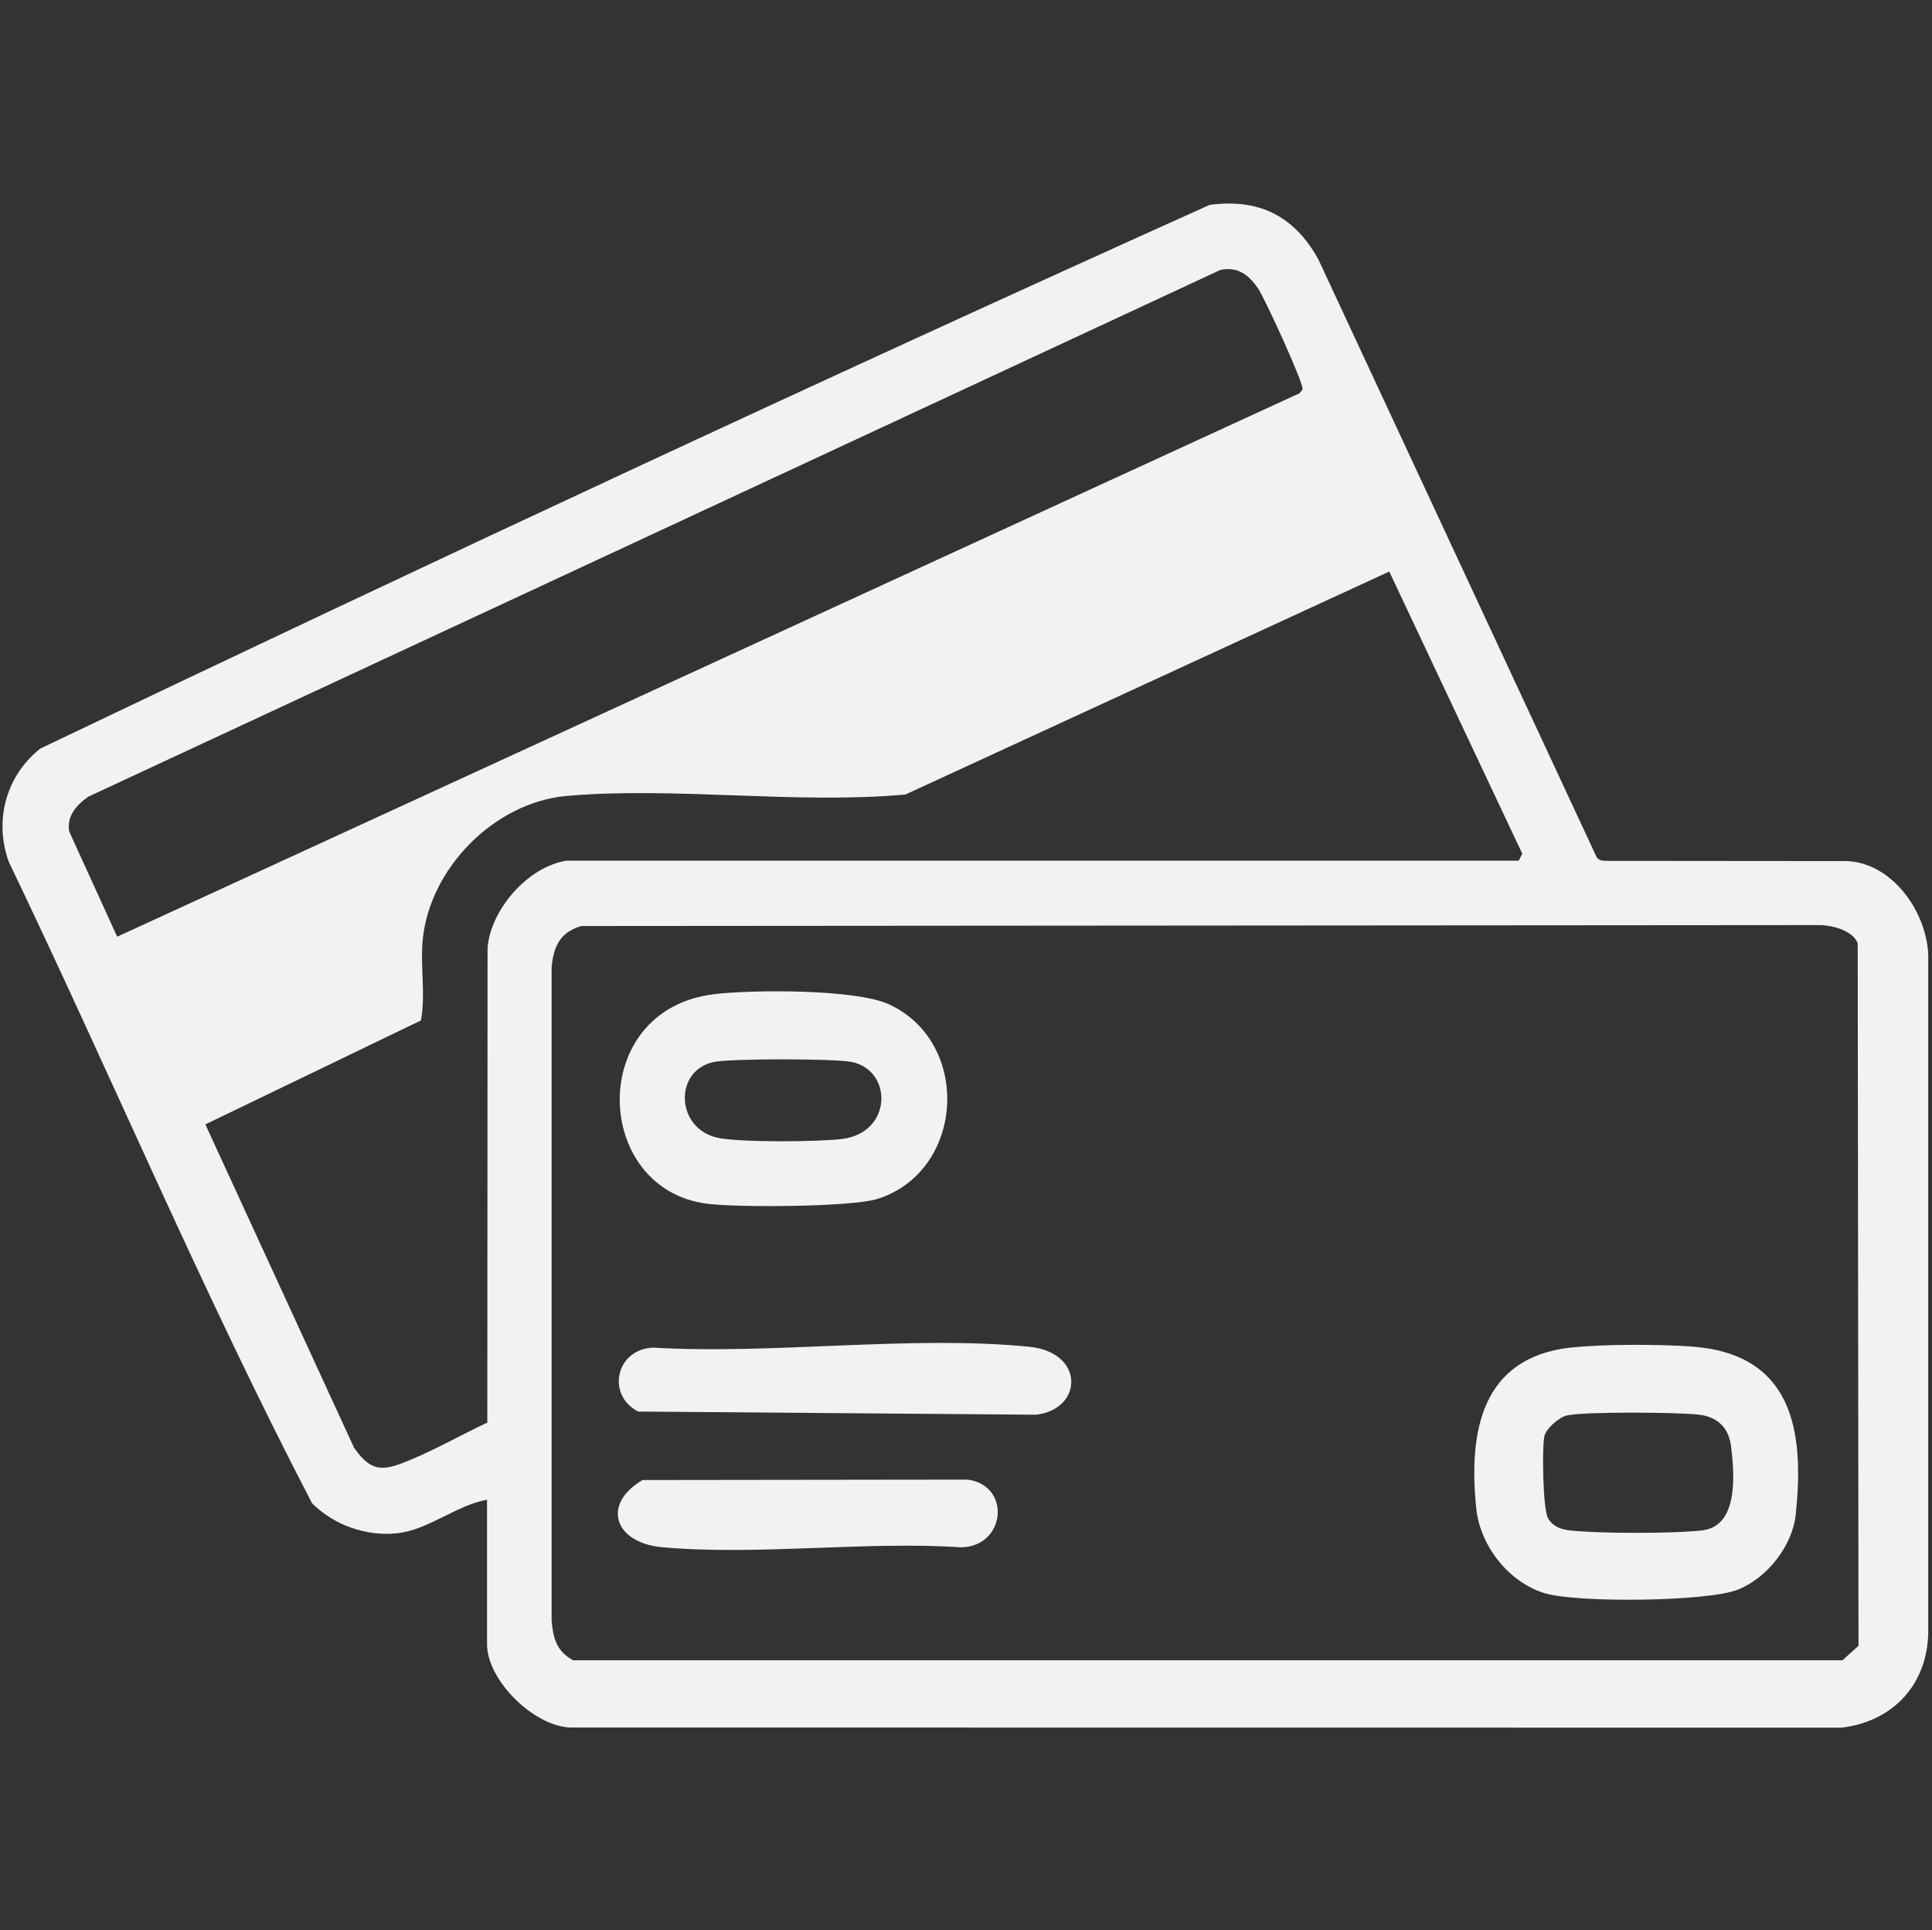
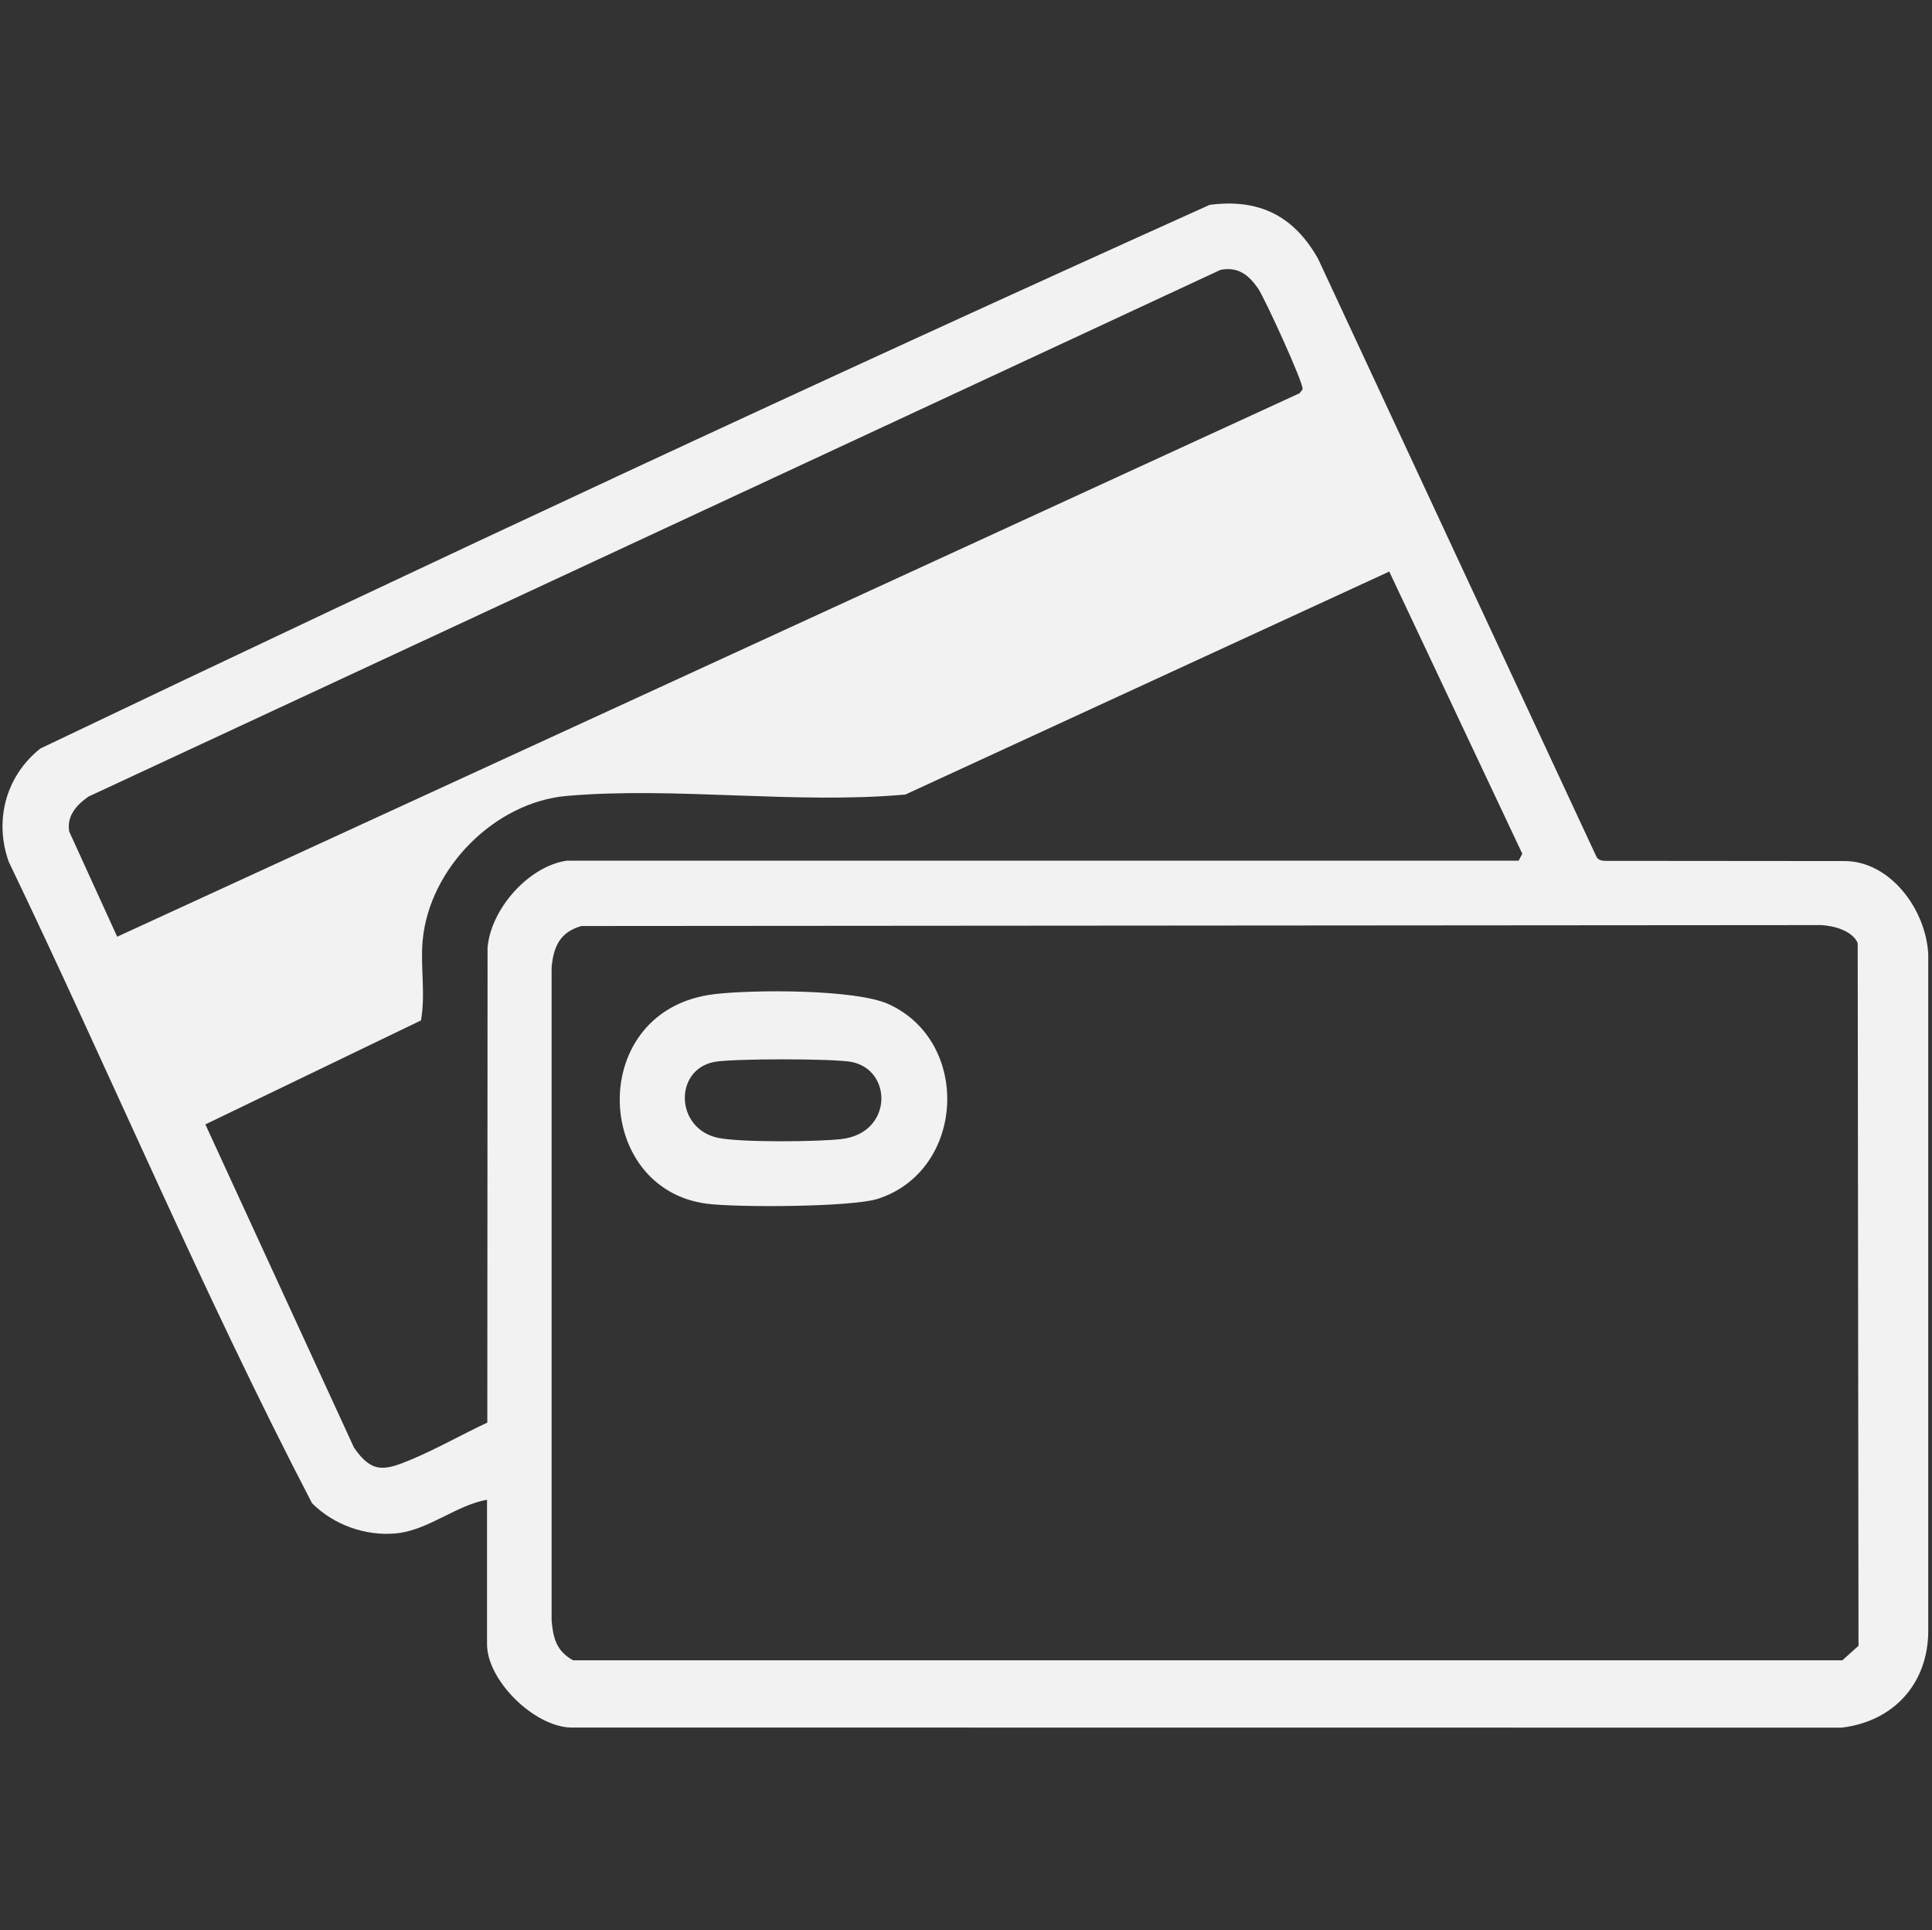
<svg xmlns="http://www.w3.org/2000/svg" id="Cartão" viewBox="0 0 478.96 478.4">
  <rect x="0" y="0" width="478.96" height="478.4" fill="#333333" stroke="none" />
  <defs>
    <style>      .cls-1 {        fill: #f2f2f2;      }    </style>
  </defs>
  <g id="Cartao">
    <path class="cls-1" d="M120.77,371.73c-7.63,1.34-14.59,7.53-22.42,8.33-7.63.78-15.6-2.05-21-7.47-26.98-51.87-49.84-106.21-75.2-159.03-3.64-10.25-.68-21.23,7.84-28.02,96.06-45.88,192.82-91.04,289.89-134.76,12.32-1.63,20.95,2.79,26.9,13.4l69.06,148.32c.65.87,1.55.88,2.49.88,18.34,0,40.28.05,58.93.05,11.28,0,20.17,11.9,20.77,23.05,0,51.39,0,114.2,0,167.74,0,12.85-8.35,22.44-21.49,24.01l-315.16-.03c-9.09-.34-20.64-11.72-20.64-20.65v-35.81ZM302.55,66.9L21.91,197.46c-2.92,2.05-5.4,4.78-4.76,8.63l11.9,26.09L322.16,97.48l.76-.97c.39-1.31-9.42-22.67-11.03-25.01-2.34-3.38-4.99-5.47-9.35-4.6ZM140.57,213.33h235.92l.9-1.72-32.98-69.94-119.96,55.27c-27.18,2.45-57.05-1.99-83.91.34-17.96,1.56-34.13,17.98-35.76,35.85-.6,6.5.76,13.3-.42,19.8l-53.45,25.77,36.85,80.12c4.55,6.63,7.79,5.61,14.21,2.94,6.36-2.65,12.59-6.24,18.84-9.14l.06-117.72c.8-9.58,10.16-20.22,19.71-21.58ZM144.14,229.53c-5.32,1.52-6.93,5.08-7.39,10.3v161.83c.38,4.43,1.2,7.57,5.31,9.87h314.69s3.99-3.59,3.99-3.59l-.2-174.18c-1.31-3.07-5.91-4.3-9.02-4.46l-307.37.23Z" />
-     <path class="cls-1" d="M389.36,334.04c7.99-.9,22.04-.87,30.13-.27,24.7,1.85,27.97,20.46,25.67,41.74-.83,7.72-7.14,15.69-14.34,18.52-7.65,3.01-40.18,3.31-48.01.84-8.92-2.81-15.91-11.79-16.85-21.07-1.92-19.02,1.31-37.28,23.39-39.78ZM388.46,350.84c-1.98.45-5.25,3.29-5.63,5.32-.56,2.97-.34,17.87.92,20.11,1.15,2.05,3.13,2.8,5.36,3.06,6.95.81,25.95.82,32.9,0,8.97-1.06,7.99-13.74,7.16-20.68-.56-4.7-3.28-7.44-8-8-5.11-.61-28.3-.8-32.7.2Z" />
    <path class="cls-1" d="M177.04,246.42c9.48-1.13,35.11-1.29,43.35,2.52,20.51,9.48,18.8,41.23-2.74,48.2-6.47,2.09-35.02,2.19-42.45,1.22-28.39-3.73-29.72-48.16,1.85-51.93ZM177,263.23c-10,2.03-9.58,16.58,1.02,18.81,5.53,1.16,24.76,1,30.7.28,12.56-1.53,12.65-17.02,2.43-19.09-4.31-.87-29.85-.87-34.16,0Z" />
-     <path class="cls-1" d="M161.86,334.03c29.8,1.77,63.99-3.13,93.29-.21,13.88,1.38,13.36,15.52,1.69,16.84l-98.64-.78c-7.97-4.13-5.49-15.43,3.65-15.85Z" />
-     <path class="cls-1" d="M159.29,366.85l80.63-.1c10.92,1.54,9.33,16.6-1.61,16.78-23.94-1.57-50.51,2.1-74.13-.02-11.84-1.06-15.16-10.6-4.89-16.66Z" />
  </g>
</svg>